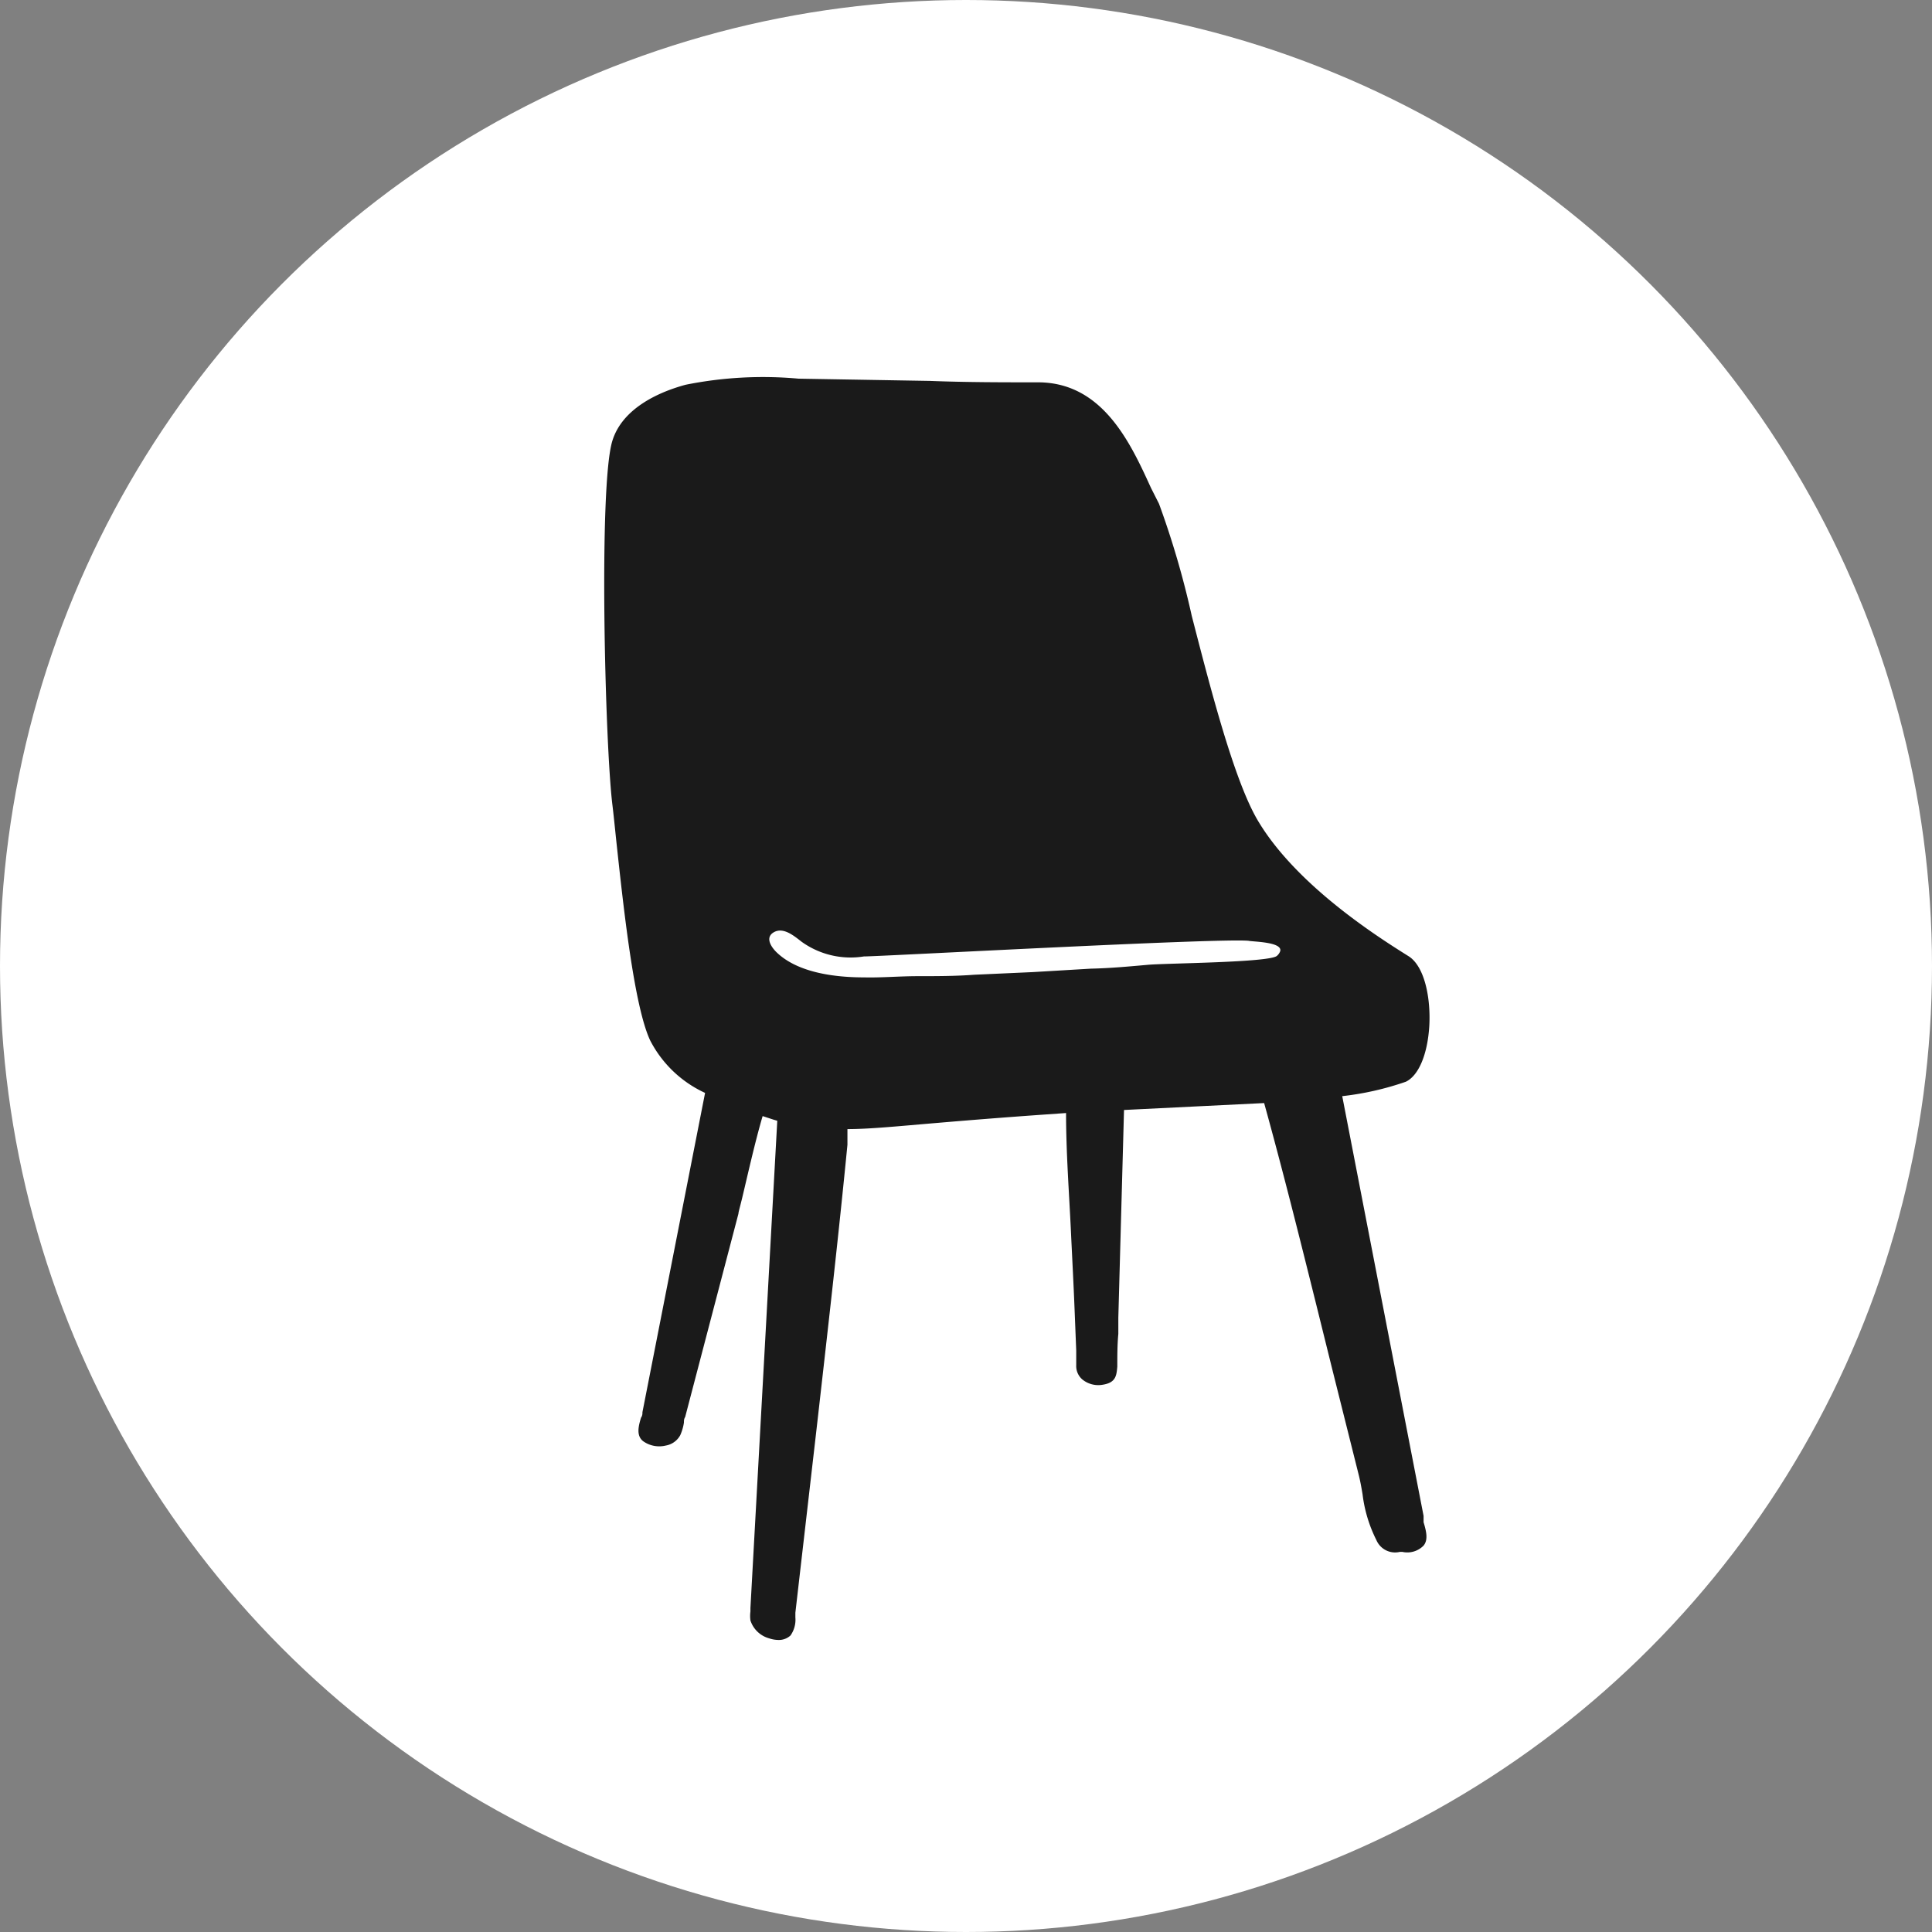
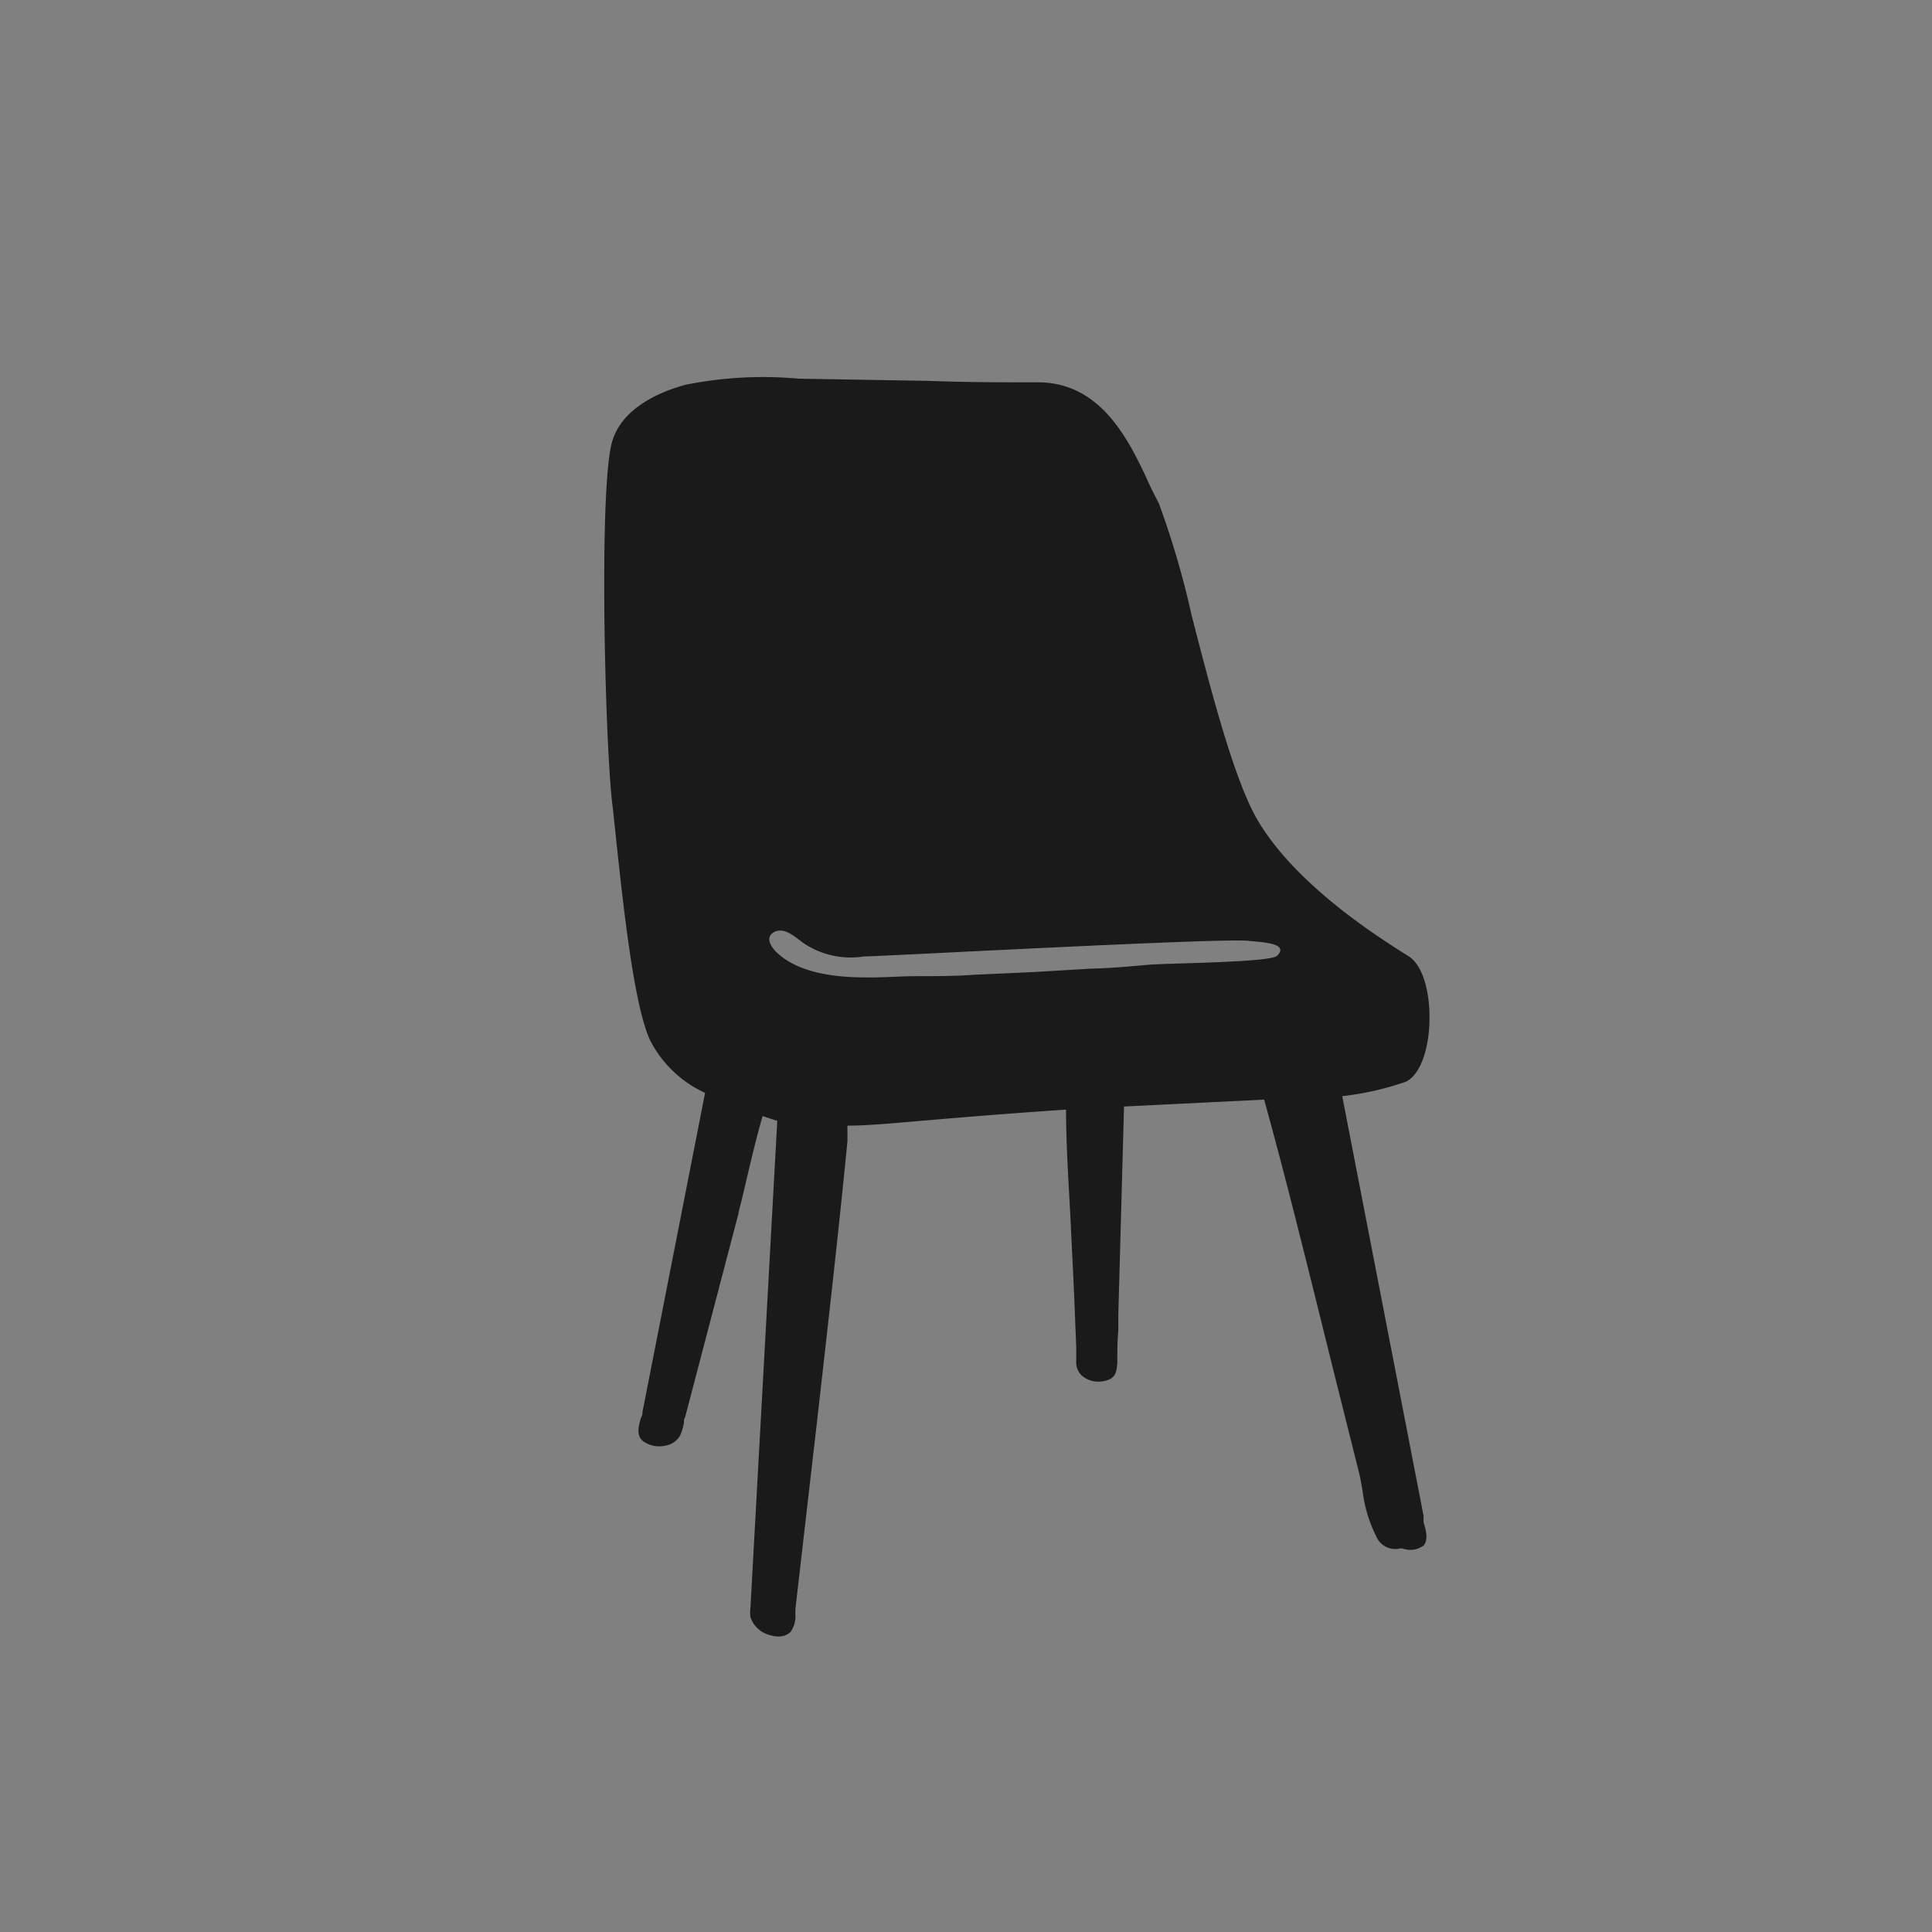
<svg xmlns="http://www.w3.org/2000/svg" id="Calque_1" data-name="Calque 1" viewBox="0 0 95 95">
  <rect x="0" y="0" width="95" height="95" fill="#808080" stroke="none" />
  <defs>
    <style>.cls-1{fill:#fff;}.cls-2{fill:#1a1a1a;}</style>
  </defs>
  <title>interieur</title>
-   <circle class="cls-1" cx="47.5" cy="47.5" r="47.5" />
-   <path class="cls-2" d="M70.28,50.47c.08-1.34-.21-2.92-1-3.44-1.37-.86-5.56-3.47-7.47-6.75-1.15-2-2.29-6.43-3.21-10a43.15,43.15,0,0,0-1.61-5.51L56.6,24c-1-2.19-2.36-5.18-5.53-5.2-1.78,0-3.57,0-5.35-.07l-6.45-.11a19.28,19.28,0,0,0-5.56.3c-1.44.39-3.13,1.22-3.6,2.76-.68,2.21-.36,14.89,0,17.87.06.49.12,1.09.19,1.76.35,3.24.87,8.14,1.67,9.85a5.72,5.72,0,0,0,2.7,2.58l-3.08,15.7c0,.08,0,.17-.07.27-.11.37-.26.88.11,1.16a1.36,1.36,0,0,0,1.11.21,1,1,0,0,0,.71-.51,2.43,2.43,0,0,0,.18-.62c0-.09,0-.18.06-.27l2.62-10c0-.08.09-.38.19-.8.24-1,.63-2.75,1-4l.55.18.17.05L36.9,79.07c0,.05,0,.11,0,.17a1.62,1.62,0,0,0,0,.44,1.34,1.34,0,0,0,.92.88,1.47,1.47,0,0,0,.46.08.84.84,0,0,0,.59-.22,1.34,1.34,0,0,0,.24-.89c0-.09,0-.16,0-.23l.25-2.17q.38-3.29.76-6.59l.12-1.05c.49-4.32,1-8.79,1.43-13.2q0-.25,0-.5l0-.27c1.09,0,2.46-.14,4.48-.31,1.41-.12,3.14-.26,5.27-.41l1-.07c0,1.94.15,3.91.24,5.82.06,1.29.13,2.58.18,3.86l.08,2c0,.08,0,.16,0,.24s0,.32,0,.48a.87.87,0,0,0,.3.7,1.24,1.24,0,0,0,1,.26c.65-.1.68-.45.72-.89v0c0-.54,0-1.08.05-1.61,0-.26,0-.53,0-.79l.28-10.22,3.84-.19,3.05-.15c.91,3.28,1.75,6.65,2.56,9.9l.78,3.15,1.3,5.19c.08.31.14.64.2,1a6.82,6.82,0,0,0,.68,2.25,1,1,0,0,0,1.15.58h.13A1.12,1.12,0,0,0,70,76c.23-.28.14-.69,0-1.15L70,74.54l-4-20.64a14.37,14.37,0,0,0,3.13-.71C69.75,52.89,70.19,51.87,70.28,50.47Zm-7.33-3.7a.53.53,0,0,1-.16.23c-.34.33-5.42.36-6.33.44s-1.85.17-2.81.19l-2.87.17-2.88.13C47,48,46,48,45.12,48s-1.78.08-2.62.06c-1.4,0-3.25-.21-4.31-1.23-.28-.27-.59-.75-.12-1s1,.21,1.35.48a4.13,4.13,0,0,0,3.06.72c.82,0,17.44-.91,18.91-.77C61.6,46.31,63.07,46.31,62.95,46.77Z" />
+   <path class="cls-2" d="M70.28,50.47c.08-1.34-.21-2.92-1-3.44-1.37-.86-5.56-3.47-7.47-6.75-1.15-2-2.29-6.43-3.21-10a43.15,43.15,0,0,0-1.61-5.51L56.6,24c-1-2.19-2.36-5.18-5.53-5.2-1.78,0-3.57,0-5.35-.07l-6.45-.11a19.28,19.28,0,0,0-5.56.3c-1.44.39-3.13,1.22-3.6,2.76-.68,2.21-.36,14.89,0,17.87.06.49.12,1.09.19,1.76.35,3.24.87,8.14,1.67,9.85a5.72,5.72,0,0,0,2.7,2.58l-3.08,15.7c0,.08,0,.17-.07.27-.11.37-.26.88.11,1.16a1.36,1.36,0,0,0,1.11.21,1,1,0,0,0,.71-.51,2.43,2.43,0,0,0,.18-.62c0-.09,0-.18.06-.27l2.62-10c0-.08.09-.38.19-.8.24-1,.63-2.75,1-4l.55.18.17.05L36.9,79.07a1.62,1.62,0,0,0,0,.44,1.34,1.34,0,0,0,.92.88,1.47,1.47,0,0,0,.46.08.84.84,0,0,0,.59-.22,1.34,1.34,0,0,0,.24-.89c0-.09,0-.16,0-.23l.25-2.17q.38-3.29.76-6.59l.12-1.05c.49-4.32,1-8.79,1.43-13.2q0-.25,0-.5l0-.27c1.09,0,2.46-.14,4.48-.31,1.41-.12,3.14-.26,5.27-.41l1-.07c0,1.94.15,3.91.24,5.82.06,1.29.13,2.58.18,3.86l.08,2c0,.08,0,.16,0,.24s0,.32,0,.48a.87.87,0,0,0,.3.7,1.24,1.24,0,0,0,1,.26c.65-.1.68-.45.72-.89v0c0-.54,0-1.08.05-1.61,0-.26,0-.53,0-.79l.28-10.22,3.84-.19,3.05-.15c.91,3.28,1.75,6.65,2.56,9.9l.78,3.15,1.3,5.19c.08.31.14.64.2,1a6.82,6.82,0,0,0,.68,2.25,1,1,0,0,0,1.15.58h.13A1.12,1.12,0,0,0,70,76c.23-.28.14-.69,0-1.15L70,74.54l-4-20.64a14.37,14.37,0,0,0,3.13-.71C69.75,52.89,70.19,51.87,70.28,50.47Zm-7.33-3.7a.53.53,0,0,1-.16.23c-.34.33-5.42.36-6.33.44s-1.85.17-2.81.19l-2.87.17-2.88.13C47,48,46,48,45.12,48s-1.78.08-2.62.06c-1.4,0-3.25-.21-4.31-1.23-.28-.27-.59-.75-.12-1s1,.21,1.35.48a4.13,4.13,0,0,0,3.06.72c.82,0,17.44-.91,18.91-.77C61.6,46.31,63.07,46.31,62.95,46.77Z" />
</svg>